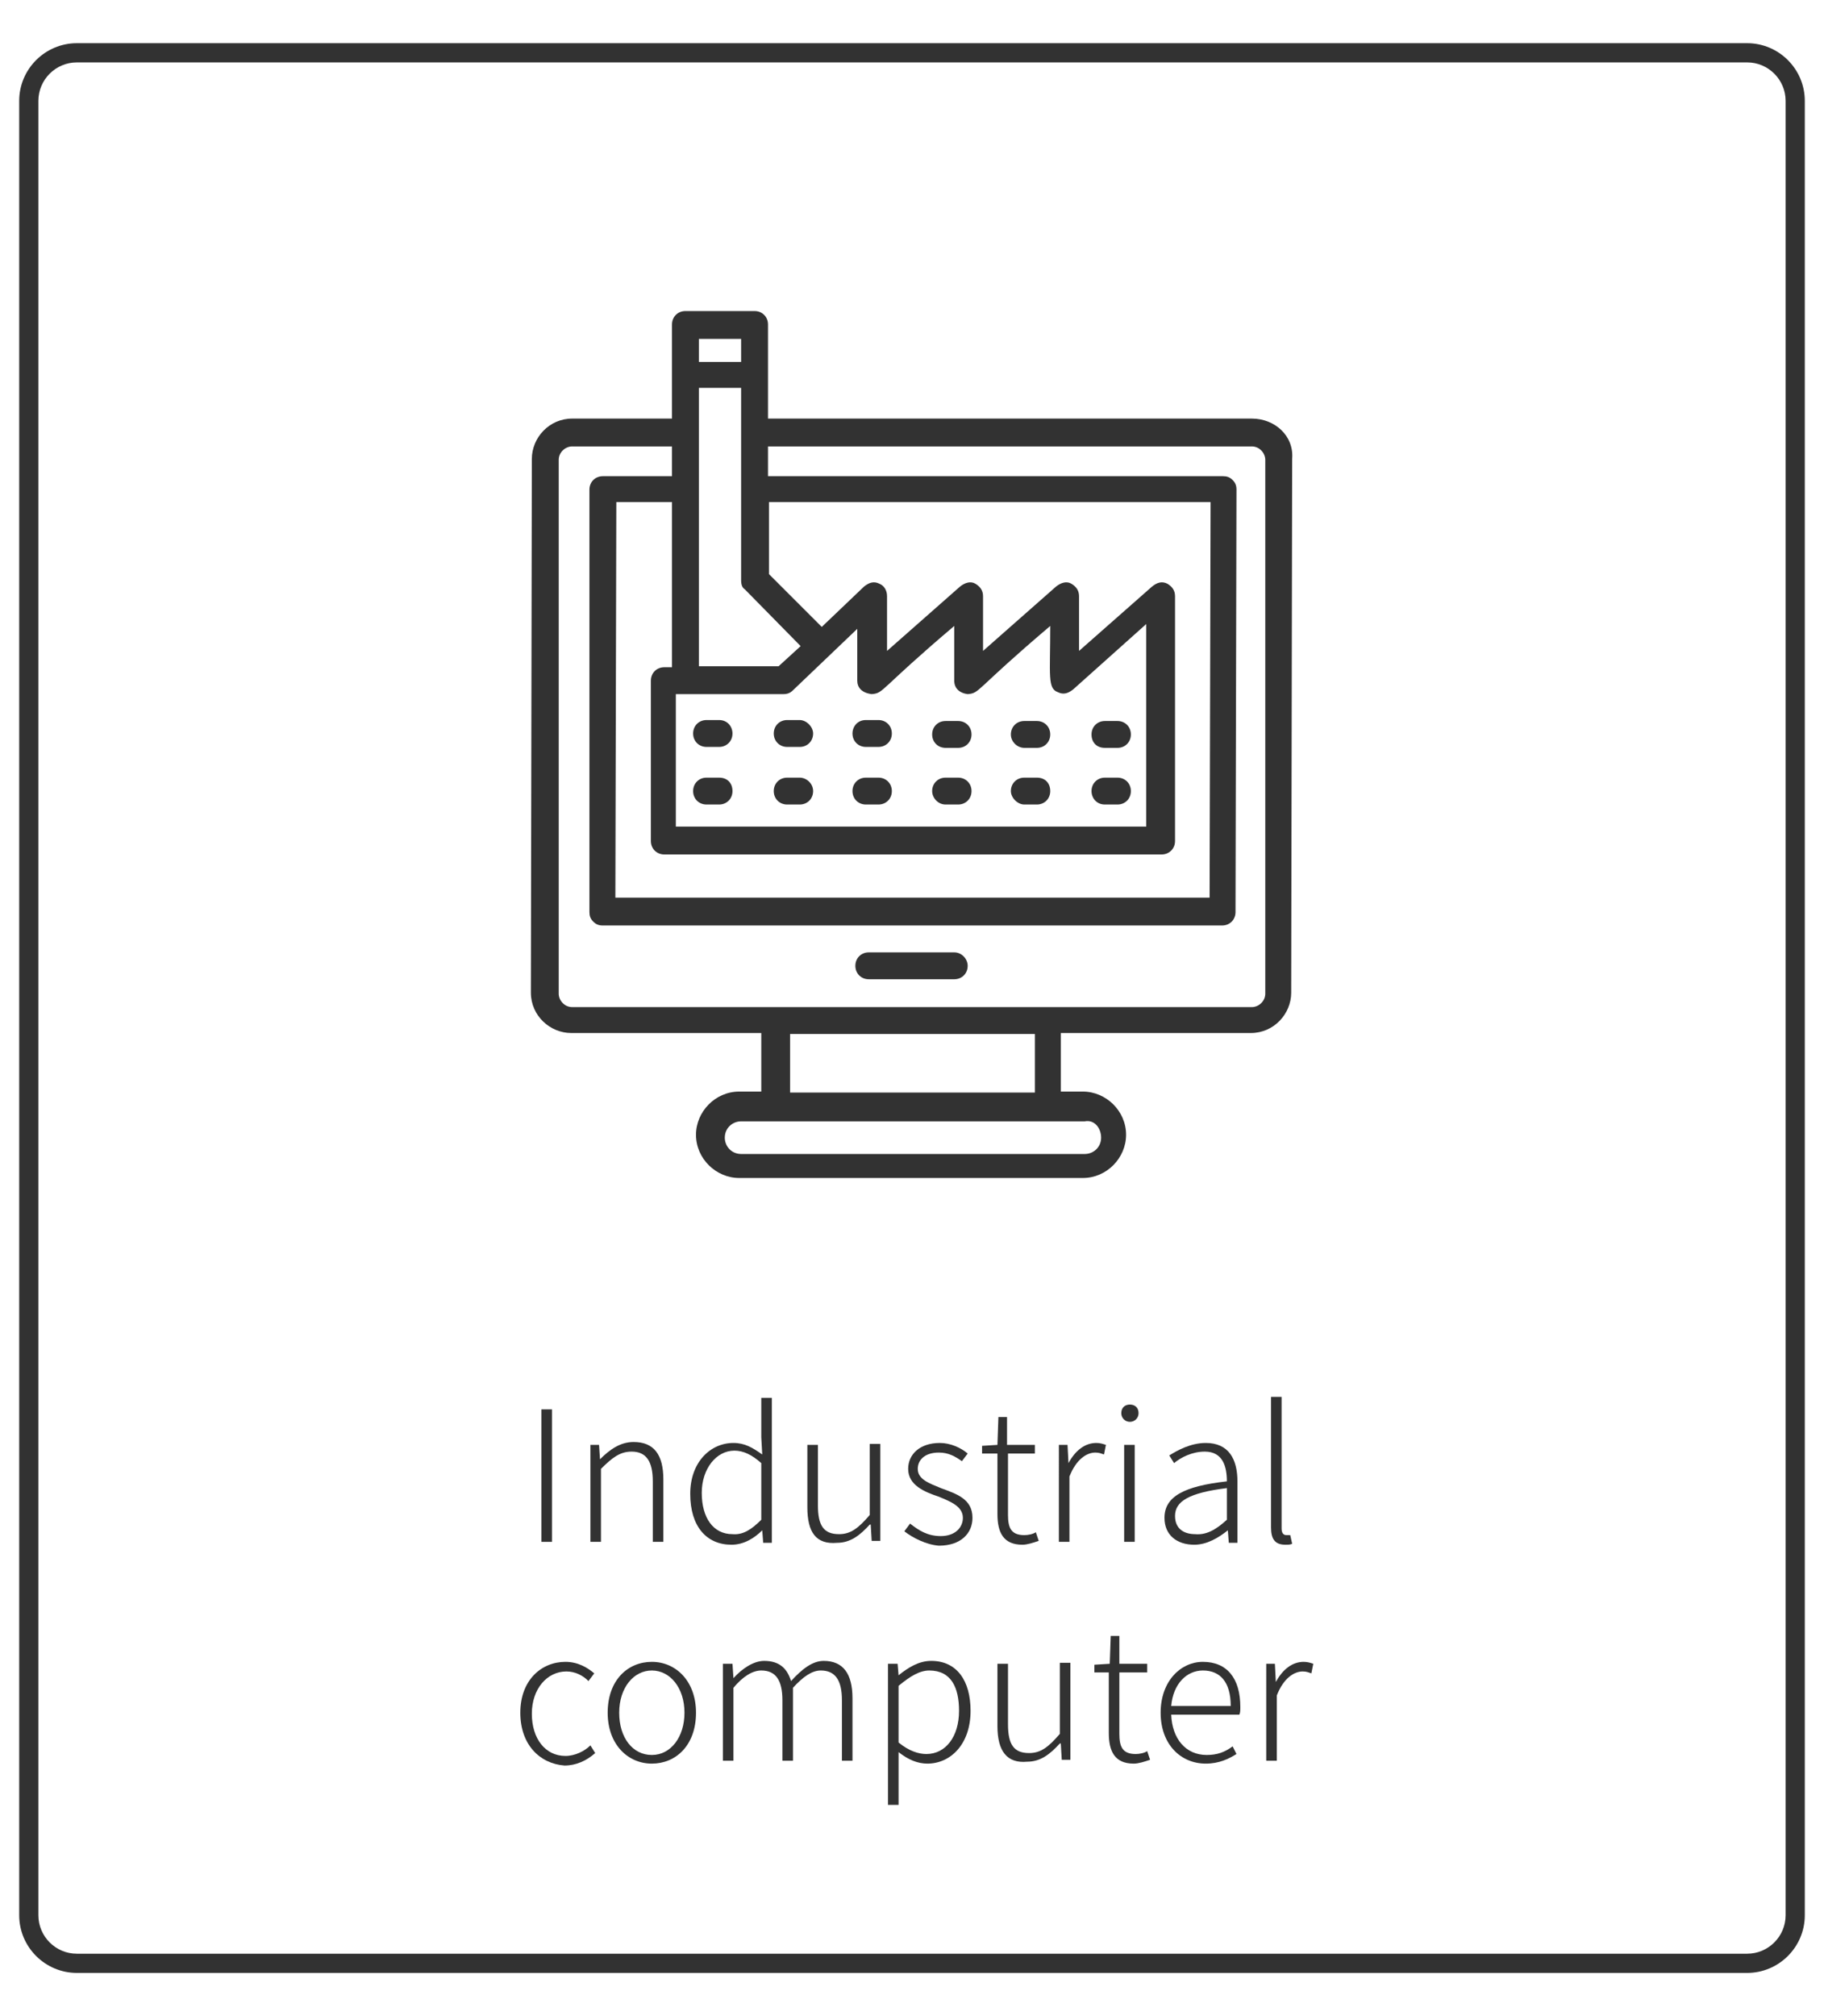
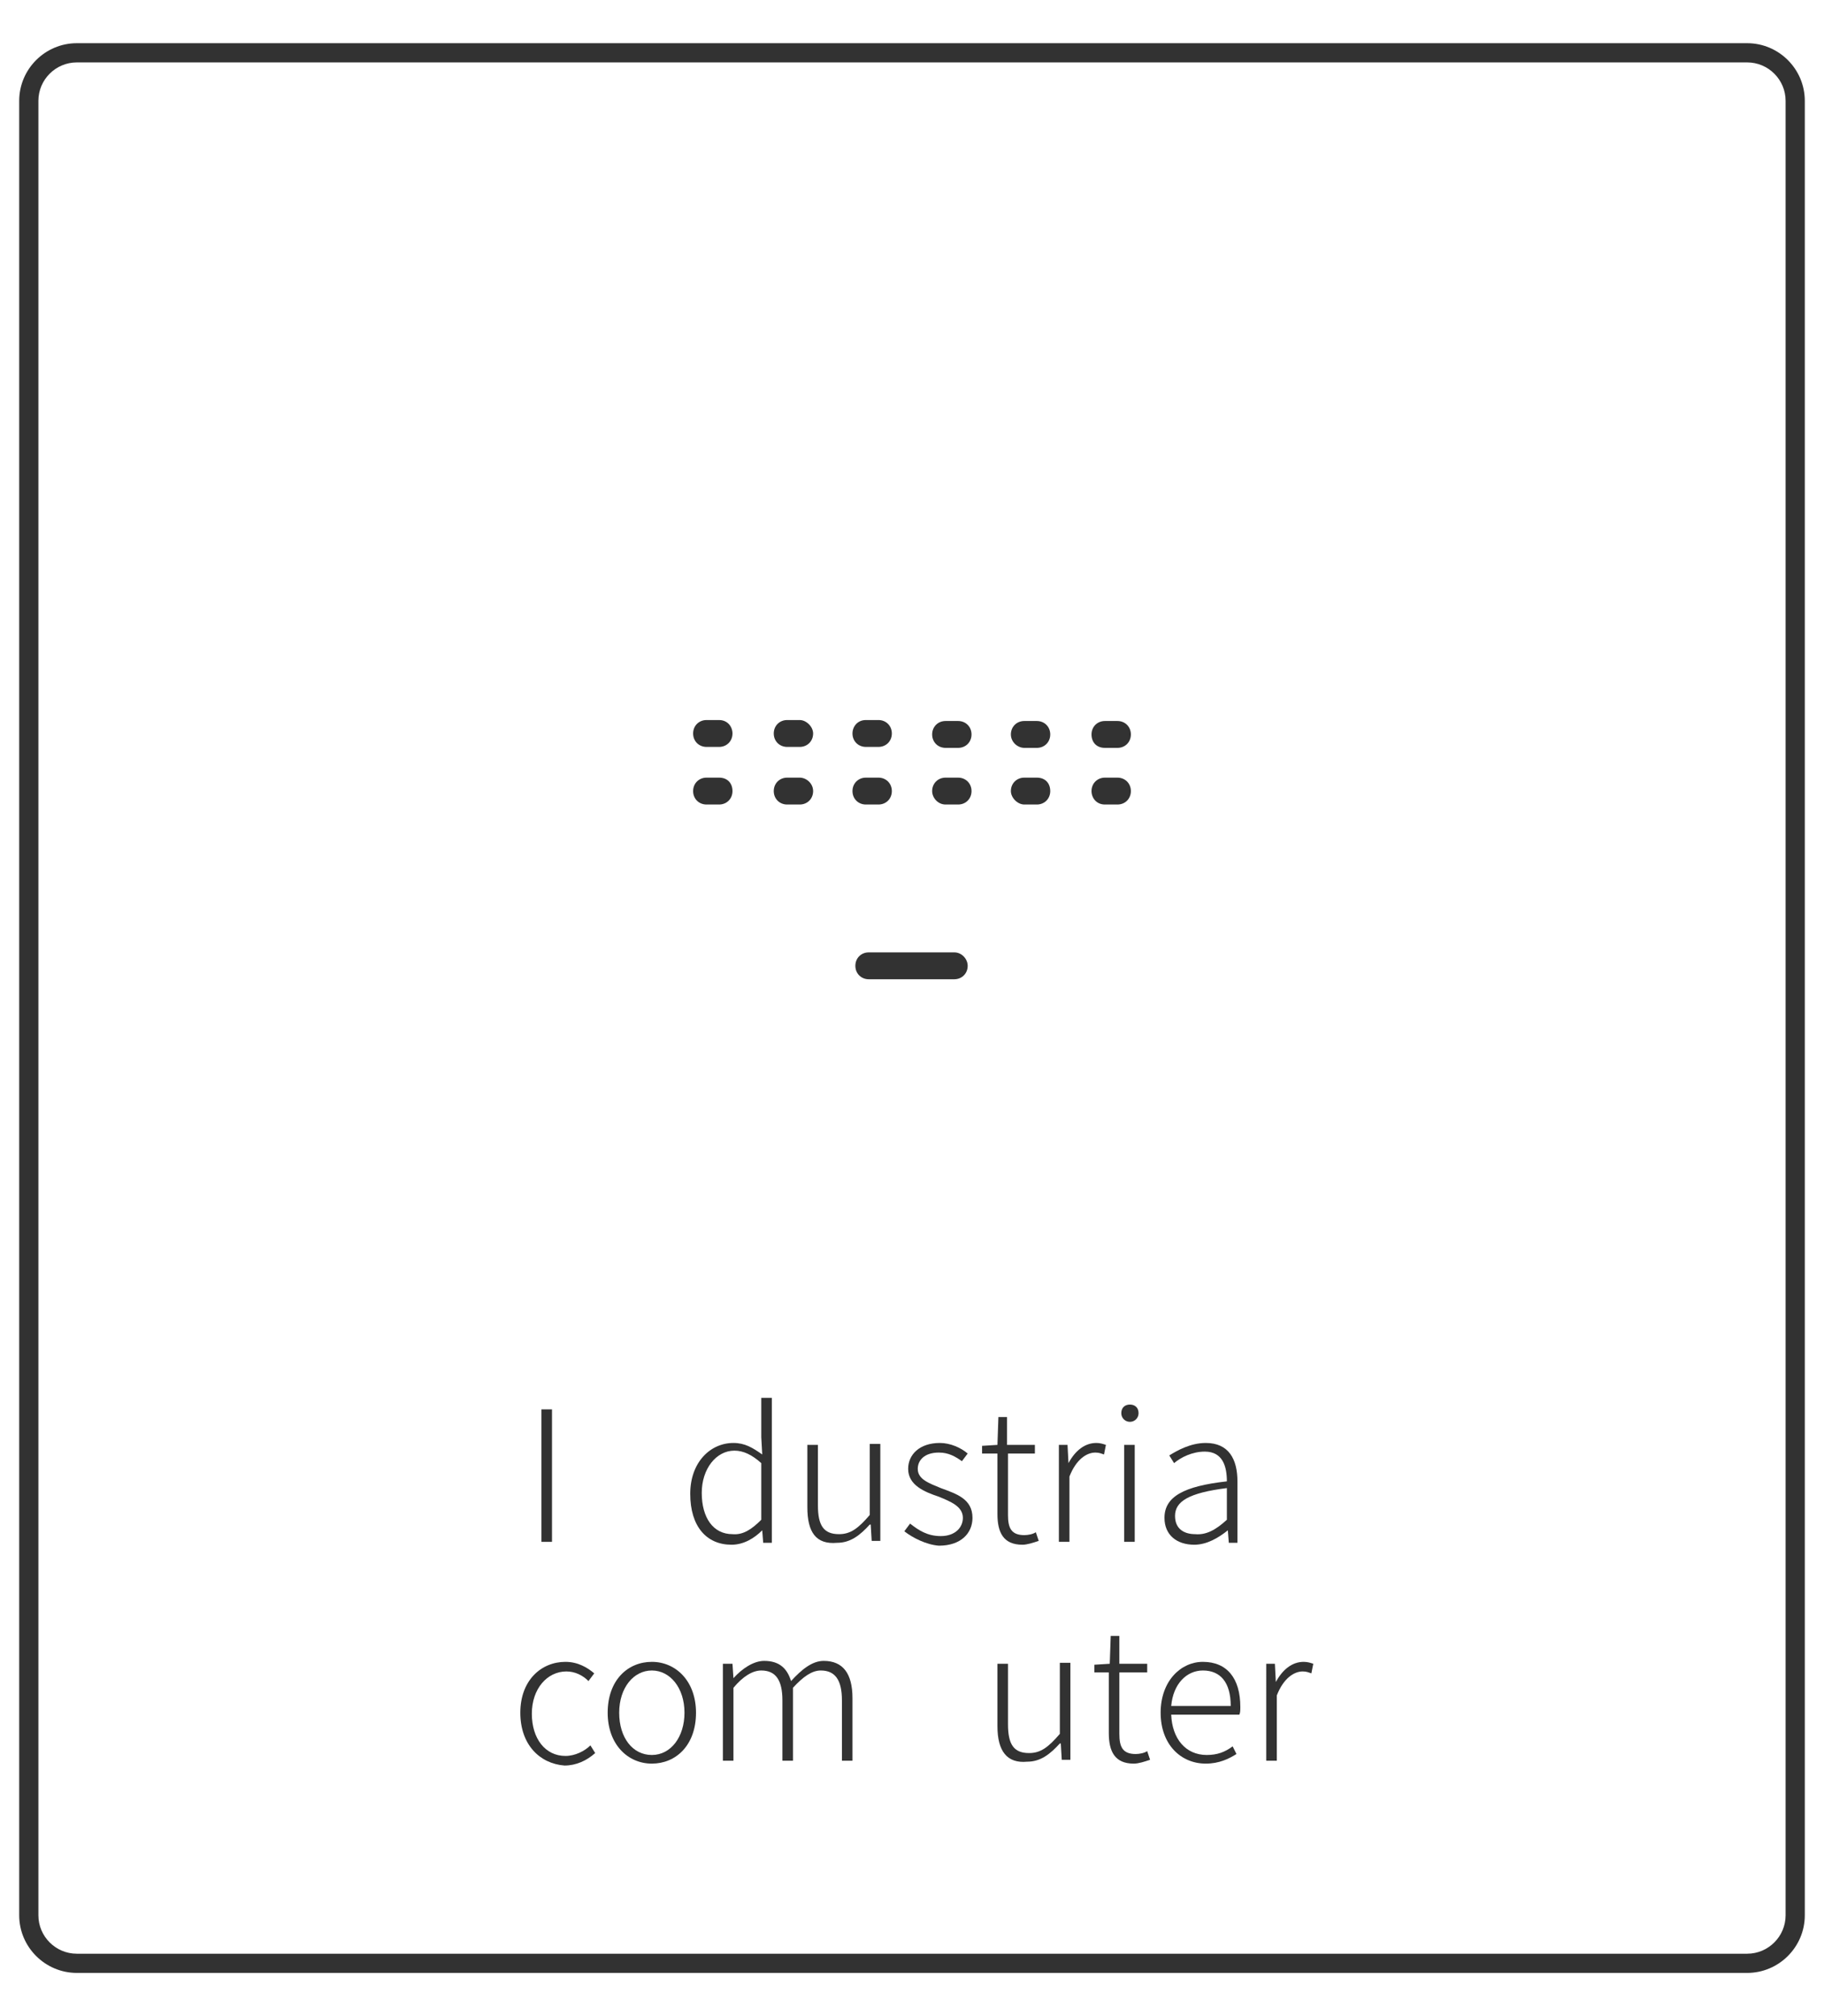
<svg xmlns="http://www.w3.org/2000/svg" version="1.1" id="_x34_7" x="0px" y="0px" viewBox="0 0 190 210" style="enable-background:new 0 0 190 210;" xml:space="preserve">
  <style type="text/css"> .st0{fill:#323232;} </style>
  <path class="st0" d="M182,205.5H8c-3.3,0-6-2.7-6-6v-189c0-3.3,2.7-6,6-6h174c3.3,0,6,2.7,6,6v189C188,202.8,185.3,205.5,182,205.5z M8,6.5c-2.2,0-4,1.8-4,4v189c0,2.2,1.8,4,4,4h174c2.2,0,4-1.8,4-4v-189c0-2.2-1.8-4-4-4H8z" />
  <g>
    <path class="st0" d="M56.4,146.8h1.1v13.8h-1.1V146.8z" />
-     <path class="st0" d="M61.5,150.5h0.9l0.1,1.5h0c1-1,2.1-1.8,3.5-1.8c2.1,0,3.1,1.3,3.1,3.9v6.5H68v-6.3c0-2.1-0.7-3.1-2.2-3.1 c-1.2,0-2,0.6-3.2,1.8v7.6h-1.1V150.5z" />
    <path class="st0" d="M71.9,155.6c0-3.3,2.1-5.3,4.5-5.3c1.2,0,2,0.5,3,1.2l-0.1-1.8v-4.1h1.1v15.1h-0.9l-0.1-1.3h0 c-0.8,0.8-1.9,1.5-3.2,1.5C73.6,160.9,71.9,159,71.9,155.6z M79.3,158.3v-5.9c-1-0.9-1.9-1.3-2.8-1.3c-1.9,0-3.4,1.9-3.4,4.4 c0,2.6,1.2,4.3,3.2,4.3C77.4,159.9,78.3,159.3,79.3,158.3z" />
    <path class="st0" d="M84.1,157v-6.5h1.1v6.3c0,2.1,0.6,3,2.2,3c1.2,0,2-0.6,3.2-2v-7.4h1.1v10.1h-0.9l-0.1-1.7h-0.1 c-1,1.1-2,1.9-3.4,1.9C85,160.9,84.1,159.6,84.1,157z" />
    <path class="st0" d="M94.2,159.5l0.6-0.8c0.9,0.7,1.8,1.3,3.2,1.3c1.5,0,2.3-0.9,2.3-1.9c0-1.2-1.3-1.7-2.5-2.2 c-1.5-0.5-3.2-1.2-3.2-2.9c0-1.5,1.2-2.7,3.3-2.7c1.1,0,2.2,0.5,2.9,1.1l-0.6,0.8c-0.7-0.5-1.4-0.9-2.4-0.9c-1.5,0-2.2,0.8-2.2,1.7 c0,1.1,1.2,1.5,2.4,2c1.6,0.6,3.3,1.1,3.3,3.1c0,1.6-1.2,2.9-3.5,2.9C96.5,160.9,95.1,160.2,94.2,159.5z" />
    <path class="st0" d="M103.9,157.7v-6.3h-1.6v-0.8l1.6-0.1l0.1-2.9h0.9v2.9h2.9v0.9H105v6.4c0,1.3,0.3,2.1,1.7,2.1 c0.4,0,0.9-0.1,1.2-0.3l0.3,0.9c-0.6,0.2-1.2,0.4-1.7,0.4C104.5,160.9,103.9,159.6,103.9,157.7z" />
    <path class="st0" d="M110.3,150.5h0.9l0.1,1.9h0c0.7-1.3,1.7-2.1,2.9-2.1c0.4,0,0.7,0.1,1,0.2l-0.2,1c-0.3-0.1-0.5-0.2-0.9-0.2 c-0.9,0-2,0.7-2.7,2.5v6.8h-1.1V150.5z" />
    <path class="st0" d="M116.8,147.2c0-0.6,0.4-0.9,0.9-0.9c0.5,0,0.9,0.3,0.9,0.9c0,0.5-0.4,0.9-0.9,0.9 C117.2,148.1,116.8,147.7,116.8,147.2z M117.1,150.5h1.1v10.1h-1.1V150.5z" />
    <path class="st0" d="M121.3,158.1c0-2.2,2-3.3,6.5-3.8c0-1.5-0.4-3.1-2.3-3.1c-1.3,0-2.5,0.6-3.2,1.2l-0.5-0.8 c0.8-0.5,2.2-1.3,3.8-1.3c2.4,0,3.3,1.7,3.3,4v6.4h-0.9l-0.1-1.3h0c-1,0.8-2.2,1.5-3.5,1.5C122.6,160.9,121.3,159.9,121.3,158.1z M127.8,158.3v-3.3c-4,0.5-5.4,1.4-5.4,2.9c0,1.4,1,1.9,2.1,1.9C125.6,159.9,126.6,159.4,127.8,158.3z" />
-     <path class="st0" d="M132.4,159.1v-13.6h1.1v13.7c0,0.5,0.2,0.7,0.5,0.7c0.1,0,0.2,0,0.4,0l0.2,0.9c-0.2,0.1-0.4,0.1-0.7,0.1 C132.8,160.9,132.4,160.3,132.4,159.1z" />
    <path class="st0" d="M54.2,178.4c0-3.4,2.2-5.3,4.7-5.3c1.3,0,2.3,0.6,3,1.2l-0.6,0.8c-0.6-0.6-1.4-1-2.3-1c-2,0-3.6,1.8-3.6,4.4 c0,2.6,1.4,4.4,3.5,4.4c1,0,2-0.5,2.6-1.1l0.5,0.8c-0.9,0.8-2,1.3-3.2,1.3C56.2,183.7,54.2,181.7,54.2,178.4z" />
    <path class="st0" d="M63.3,178.4c0-3.4,2.1-5.3,4.6-5.3s4.6,2,4.6,5.3c0,3.4-2.1,5.3-4.6,5.3S63.3,181.7,63.3,178.4z M71.3,178.4 c0-2.6-1.5-4.4-3.4-4.4s-3.4,1.8-3.4,4.4c0,2.6,1.4,4.4,3.4,4.4S71.3,180.9,71.3,178.4z" />
    <path class="st0" d="M75.4,173.3h0.9l0.1,1.5h0c0.9-1,2.1-1.8,3.2-1.8c1.6,0,2.4,0.8,2.8,2.1c1.1-1.2,2.2-2.1,3.4-2.1 c2,0,3,1.3,3,3.9v6.5h-1.1v-6.3c0-2.1-0.7-3.1-2.2-3.1c-0.9,0-1.8,0.6-2.9,1.8v7.6h-1.1v-6.3c0-2.1-0.7-3.1-2.2-3.1 c-0.9,0-1.9,0.6-2.9,1.8v7.6h-1.1V173.3z" />
-     <path class="st0" d="M92.6,173.3h0.9l0.1,1.2h0c1-0.8,2.1-1.5,3.4-1.5c2.7,0,4.1,2.1,4.1,5.2c0,3.5-2.1,5.5-4.5,5.5 c-1,0-2-0.4-3-1.2l0,1.9v3.6h-1.1V173.3z M99.9,178.2c0-2.4-0.8-4.2-3.1-4.2c-1,0-2,0.6-3.2,1.6v5.9c1.1,0.9,2.1,1.2,2.9,1.2 C98.5,182.7,99.9,180.9,99.9,178.2z" />
    <path class="st0" d="M103.9,179.8v-6.5h1.1v6.3c0,2.1,0.6,3,2.2,3c1.2,0,2-0.6,3.2-2v-7.4h1.1v10.1h-0.9l-0.1-1.7h-0.1 c-1,1.1-2,1.9-3.4,1.9C104.9,183.7,103.9,182.4,103.9,179.8z" />
    <path class="st0" d="M115.5,180.5v-6.3H114v-0.8l1.6-0.1l0.1-2.9h0.9v2.9h2.9v0.9h-2.9v6.4c0,1.3,0.3,2.1,1.7,2.1 c0.4,0,0.9-0.1,1.2-0.3l0.3,0.9c-0.6,0.2-1.2,0.4-1.7,0.4C116.1,183.7,115.5,182.4,115.5,180.5z" />
    <path class="st0" d="M120.9,178.4c0-3.3,2.1-5.3,4.4-5.3c2.5,0,3.9,1.7,3.9,4.7c0,0.3,0,0.6-0.1,0.8H122c0.1,2.5,1.5,4.2,3.7,4.2 c1.1,0,1.9-0.3,2.7-0.9l0.4,0.8c-0.8,0.5-1.8,1-3.2,1C123,183.7,120.9,181.7,120.9,178.4z M128.2,177.7c0-2.5-1.1-3.7-2.9-3.7 c-1.7,0-3.1,1.4-3.3,3.7H128.2z" />
    <path class="st0" d="M131.9,173.3h0.9l0.1,1.9h0c0.7-1.3,1.7-2.1,2.9-2.1c0.4,0,0.7,0.1,1,0.2l-0.2,1c-0.3-0.1-0.5-0.2-0.9-0.2 c-0.9,0-2,0.7-2.7,2.5v6.8h-1.1V173.3z" />
  </g>
  <g>
    <g>
-       <path class="st0" d="M130.4,43.6H80v-9.8c0-0.8-0.6-1.4-1.4-1.4h-7.2c-0.8,0-1.4,0.6-1.4,1.4v9.8H59.6c-2.4,0-4.2,2-4.2,4.2 l-0.1,55.6c0,2.4,2,4.2,4.2,4.2h19.8v6.1H77c-2.5,0-4.5,2.1-4.5,4.5c0,2.5,2.1,4.5,4.5,4.5h35.8c2.5,0,4.5-2.1,4.5-4.5 c0-2.5-2.1-4.5-4.5-4.5h-2.3v-6.1h19.8c2.4,0,4.2-2,4.2-4.2l0.1-55.6C134.8,45.4,132.8,43.6,130.4,43.6z M114.7,118.5 c0,1-0.8,1.7-1.7,1.7H77.2c-1,0-1.7-0.8-1.7-1.7c0-1,0.8-1.7,1.7-1.7H113C114,116.6,114.7,117.5,114.7,118.5z M82.3,113.8v-6.1 h25.5v6.1H82.3z M77.6,61.4l5.8,5.9l-2.3,2.1h-8.3v-29h4.4v20C77.2,60.9,77.3,61.2,77.6,61.4z M90.8,72.3c1.3-0.1,0.7-0.4,8.6-7.1 v5.8c0.1,1.4,1.8,1.3,1.4,1.3c1.3-0.1,0.7-0.4,8.6-7.1c0,5.2-0.3,6.5,0.8,6.9c0.6,0.3,1.1,0.1,1.6-0.3l7.6-6.8v5.7v15.4h-49V72.3 h11.2c0.4,0,0.7-0.1,1-0.4l6.7-6.4v5.4C89.3,72.3,91,72.3,90.8,72.3z M70,69.5h-0.8c-0.8,0-1.4,0.6-1.4,1.4v16.7 c0,0.8,0.6,1.4,1.4,1.4h51.8c0.8,0,1.4-0.6,1.4-1.4V70.9v-8.8c0-0.6-0.3-1-0.8-1.3c-0.6-0.3-1.1-0.1-1.6,0.3l-7.6,6.7v-5.7 c0-0.6-0.3-1-0.8-1.3s-1.1-0.1-1.6,0.3l-7.6,6.7v-5.7c0-0.6-0.3-1-0.8-1.3s-1.1-0.1-1.6,0.3l-7.6,6.7v-5.7c0-0.6-0.3-1.1-0.8-1.3 c-0.6-0.3-1.1-0.1-1.6,0.3l-4.4,4.2l-5.5-5.5v-7.5h46l-0.1,41.2H64.1l0.1-41.2h5.8v17.1H70z M77.2,35.3v2.4h-4.4v-2.4H77.2z M131.8,103.5c0,0.8-0.7,1.4-1.4,1.4H59.6c-0.8,0-1.4-0.7-1.4-1.4V47.9c0-0.8,0.7-1.4,1.4-1.4H70v3.1h-7.2c-0.8,0-1.4,0.6-1.4,1.4 v44c0,0.4,0.1,0.7,0.4,1c0.3,0.3,0.6,0.4,1,0.4h64.5c0.8,0,1.4-0.6,1.4-1.4l0.1-44c0-0.4-0.1-0.7-0.4-1s-0.6-0.4-1-0.4H80v-3.1 h50.4c0.8,0,1.4,0.7,1.4,1.4V103.5z" />
-     </g>
+       </g>
    <g>
      <path class="st0" d="M99.4,99.2h-8.9c-0.8,0-1.4,0.6-1.4,1.4c0,0.8,0.6,1.4,1.4,1.4h8.9c0.8,0,1.4-0.6,1.4-1.4 C100.8,99.9,100.2,99.2,99.4,99.2z" />
    </g>
    <g>
      <path class="st0" d="M74.9,75h-1.3c-0.8,0-1.4,0.6-1.4,1.4c0,0.8,0.6,1.4,1.4,1.4h1.3c0.8,0,1.4-0.6,1.4-1.4 C76.3,75.7,75.8,75,74.9,75z" />
    </g>
    <g>
      <path class="st0" d="M83.3,75H82c-0.8,0-1.4,0.6-1.4,1.4c0,0.8,0.6,1.4,1.4,1.4h1.3c0.8,0,1.4-0.6,1.4-1.4 C84.7,75.7,84,75,83.3,75z" />
    </g>
    <g>
      <path class="st0" d="M88.8,76.4c0,0.8,0.6,1.4,1.4,1.4h1.3c0.8,0,1.4-0.6,1.4-1.4c0-0.8-0.6-1.4-1.4-1.4h-1.3 C89.3,75,88.8,75.7,88.8,76.4z" />
    </g>
    <g>
      <path class="st0" d="M98.5,77.9h1.3c0.8,0,1.4-0.6,1.4-1.4c0-0.8-0.6-1.4-1.4-1.4h-1.3c-0.8,0-1.4,0.6-1.4,1.4 C97.1,77.3,97.7,77.9,98.5,77.9z" />
    </g>
    <g>
      <path class="st0" d="M106.7,77.9h1.3c0.8,0,1.4-0.6,1.4-1.4c0-0.8-0.6-1.4-1.4-1.4h-1.3c-0.8,0-1.4,0.6-1.4,1.4 C105.3,77.3,106,77.9,106.7,77.9z" />
    </g>
    <g>
      <path class="st0" d="M115.1,77.9h1.3c0.8,0,1.4-0.6,1.4-1.4c0-0.8-0.6-1.4-1.4-1.4h-1.3c-0.8,0-1.4,0.6-1.4,1.4 C113.7,77.3,114.2,77.9,115.1,77.9z" />
    </g>
    <g>
      <path class="st0" d="M74.9,81h-1.3c-0.8,0-1.4,0.6-1.4,1.4s0.6,1.4,1.4,1.4h1.3c0.8,0,1.4-0.6,1.4-1.4S75.8,81,74.9,81z" />
    </g>
    <g>
      <path class="st0" d="M83.3,81H82c-0.8,0-1.4,0.6-1.4,1.4s0.6,1.4,1.4,1.4h1.3c0.8,0,1.4-0.6,1.4-1.4S84,81,83.3,81z" />
    </g>
    <g>
      <path class="st0" d="M91.5,81h-1.3c-0.8,0-1.4,0.6-1.4,1.4s0.6,1.4,1.4,1.4h1.3c0.8,0,1.4-0.6,1.4-1.4S92.3,81,91.5,81z" />
    </g>
    <g>
      <path class="st0" d="M98.5,83.8h1.3c0.8,0,1.4-0.6,1.4-1.4s-0.6-1.4-1.4-1.4h-1.3c-0.8,0-1.4,0.6-1.4,1.4 C97.1,83.1,97.7,83.8,98.5,83.8z" />
    </g>
    <g>
      <path class="st0" d="M106.7,83.8h1.3c0.8,0,1.4-0.6,1.4-1.4S108.9,81,108,81h-1.3c-0.8,0-1.4,0.6-1.4,1.4 C105.3,83.1,106,83.8,106.7,83.8z" />
    </g>
    <g>
      <path class="st0" d="M115.1,83.8h1.3c0.8,0,1.4-0.6,1.4-1.4s-0.6-1.4-1.4-1.4h-1.3c-0.8,0-1.4,0.6-1.4,1.4 C113.7,83.1,114.2,83.8,115.1,83.8z" />
    </g>
  </g>
</svg>